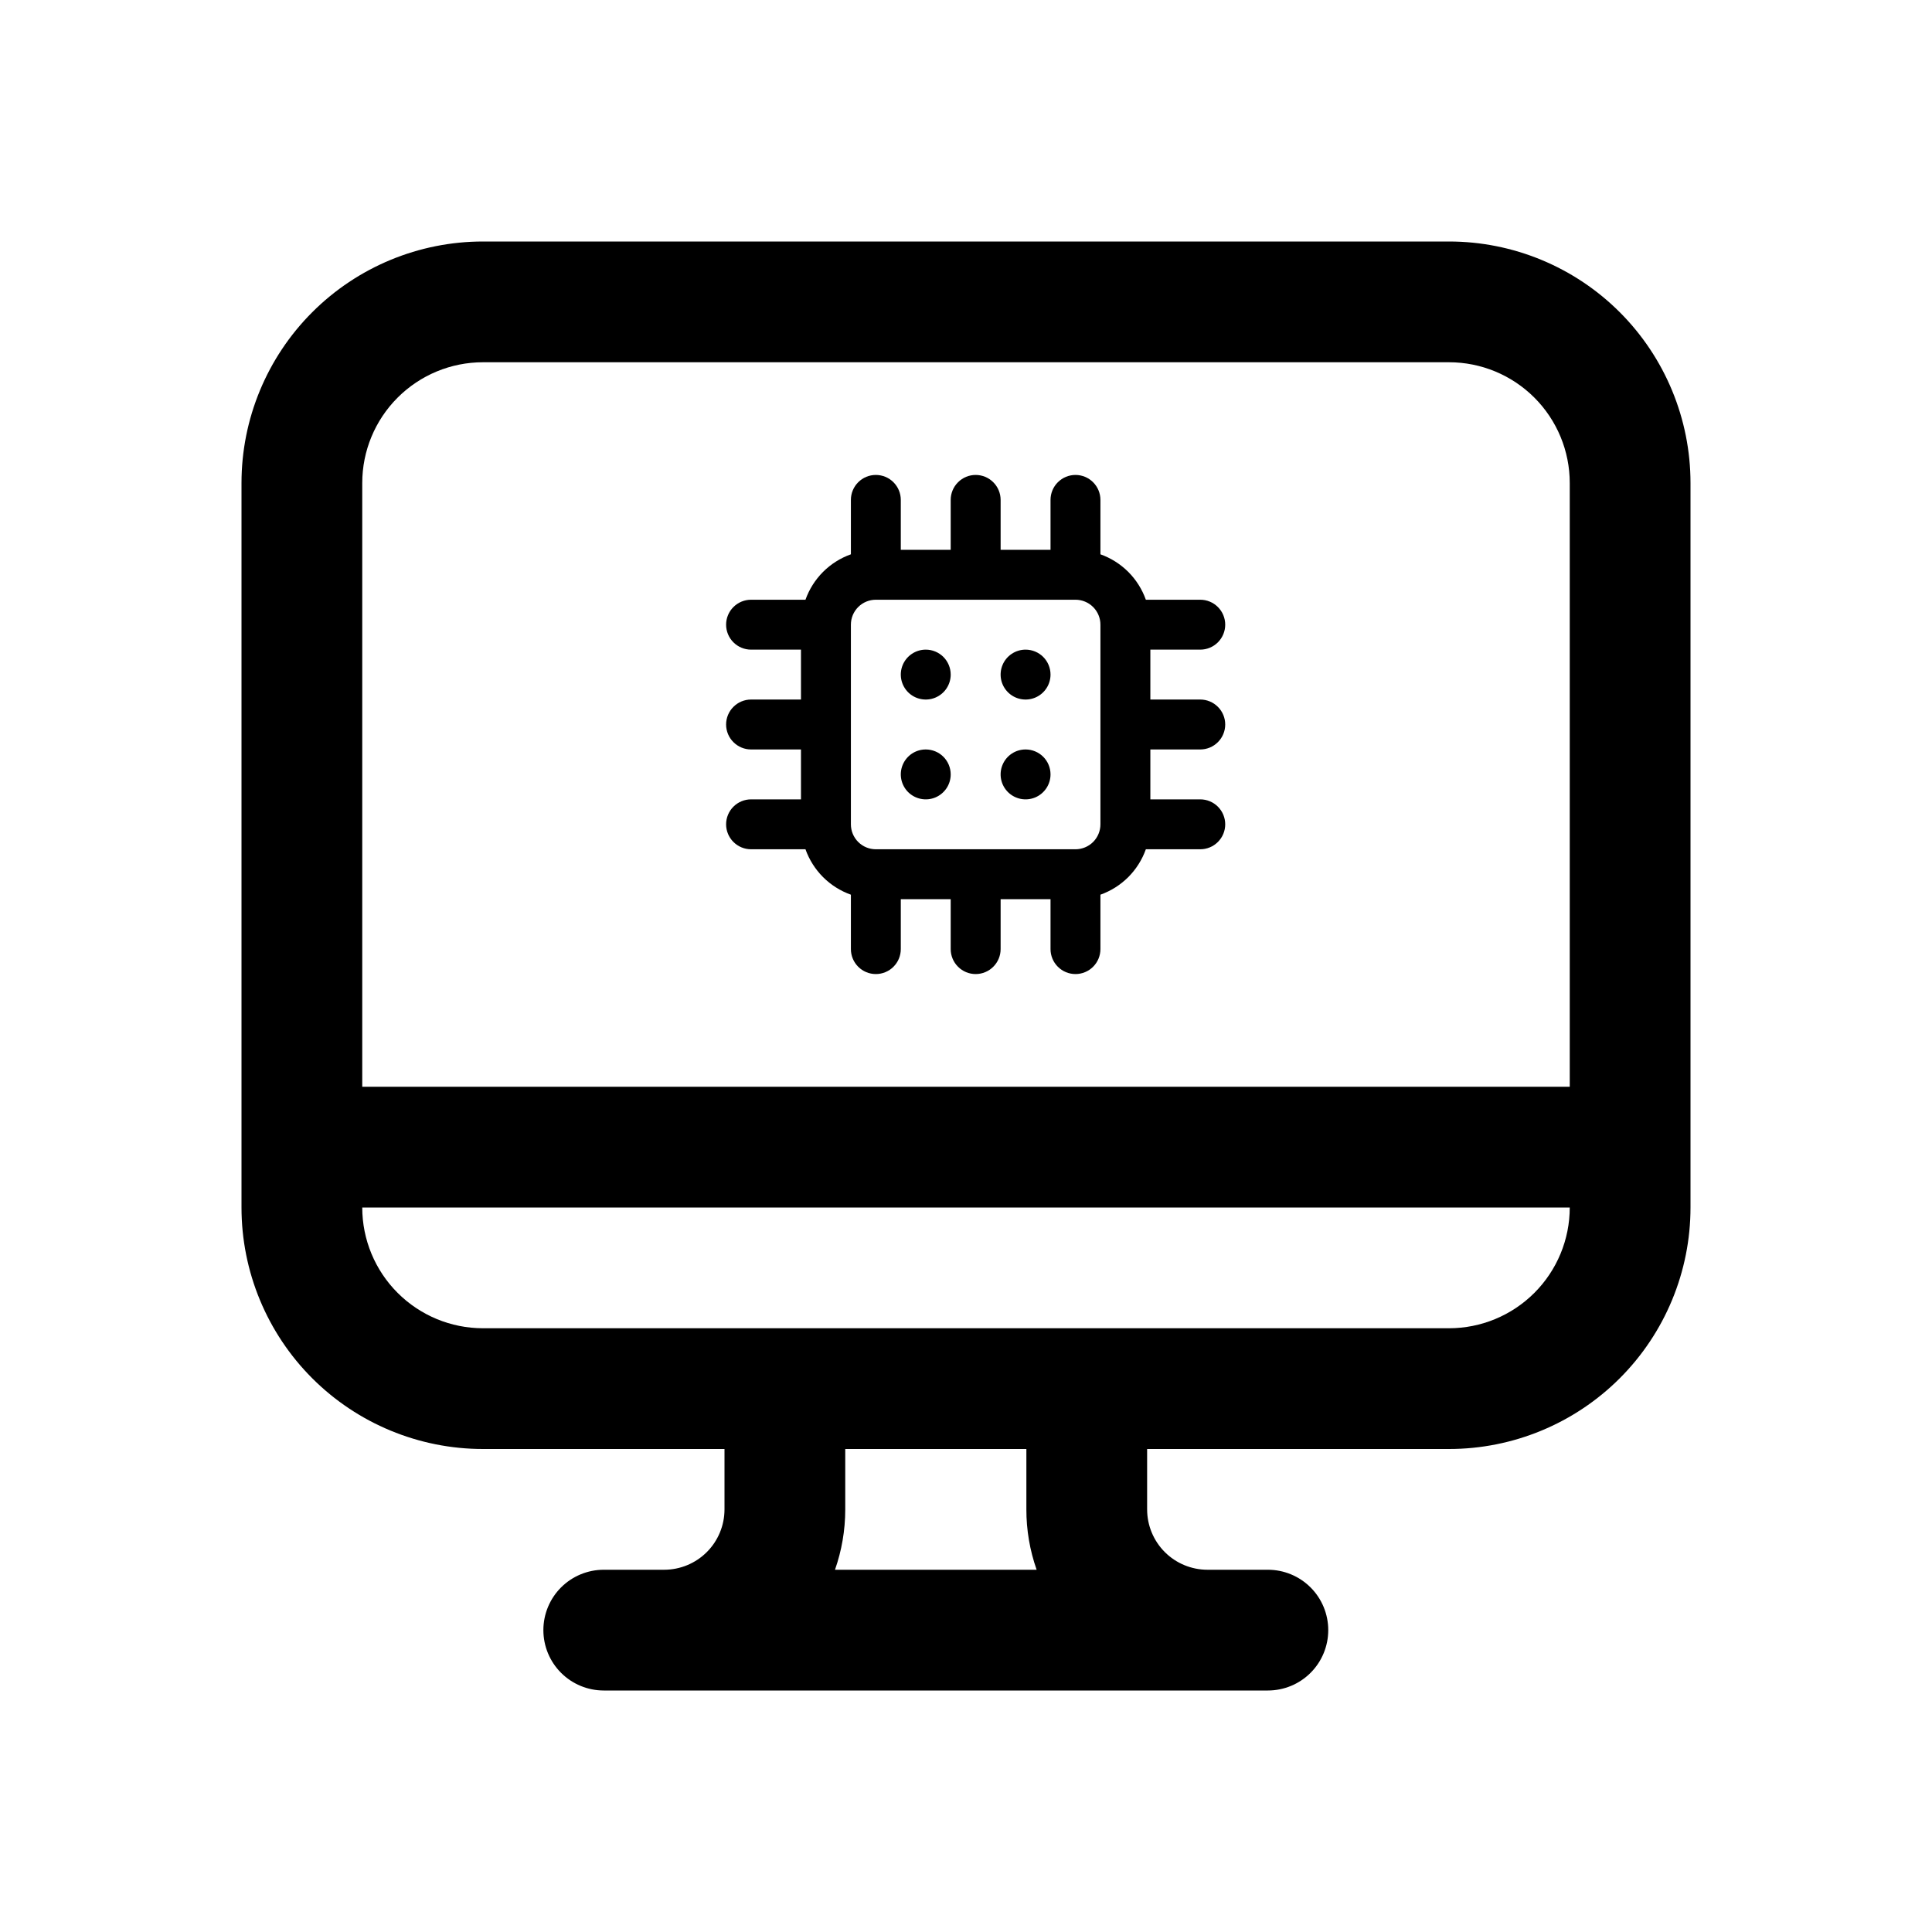
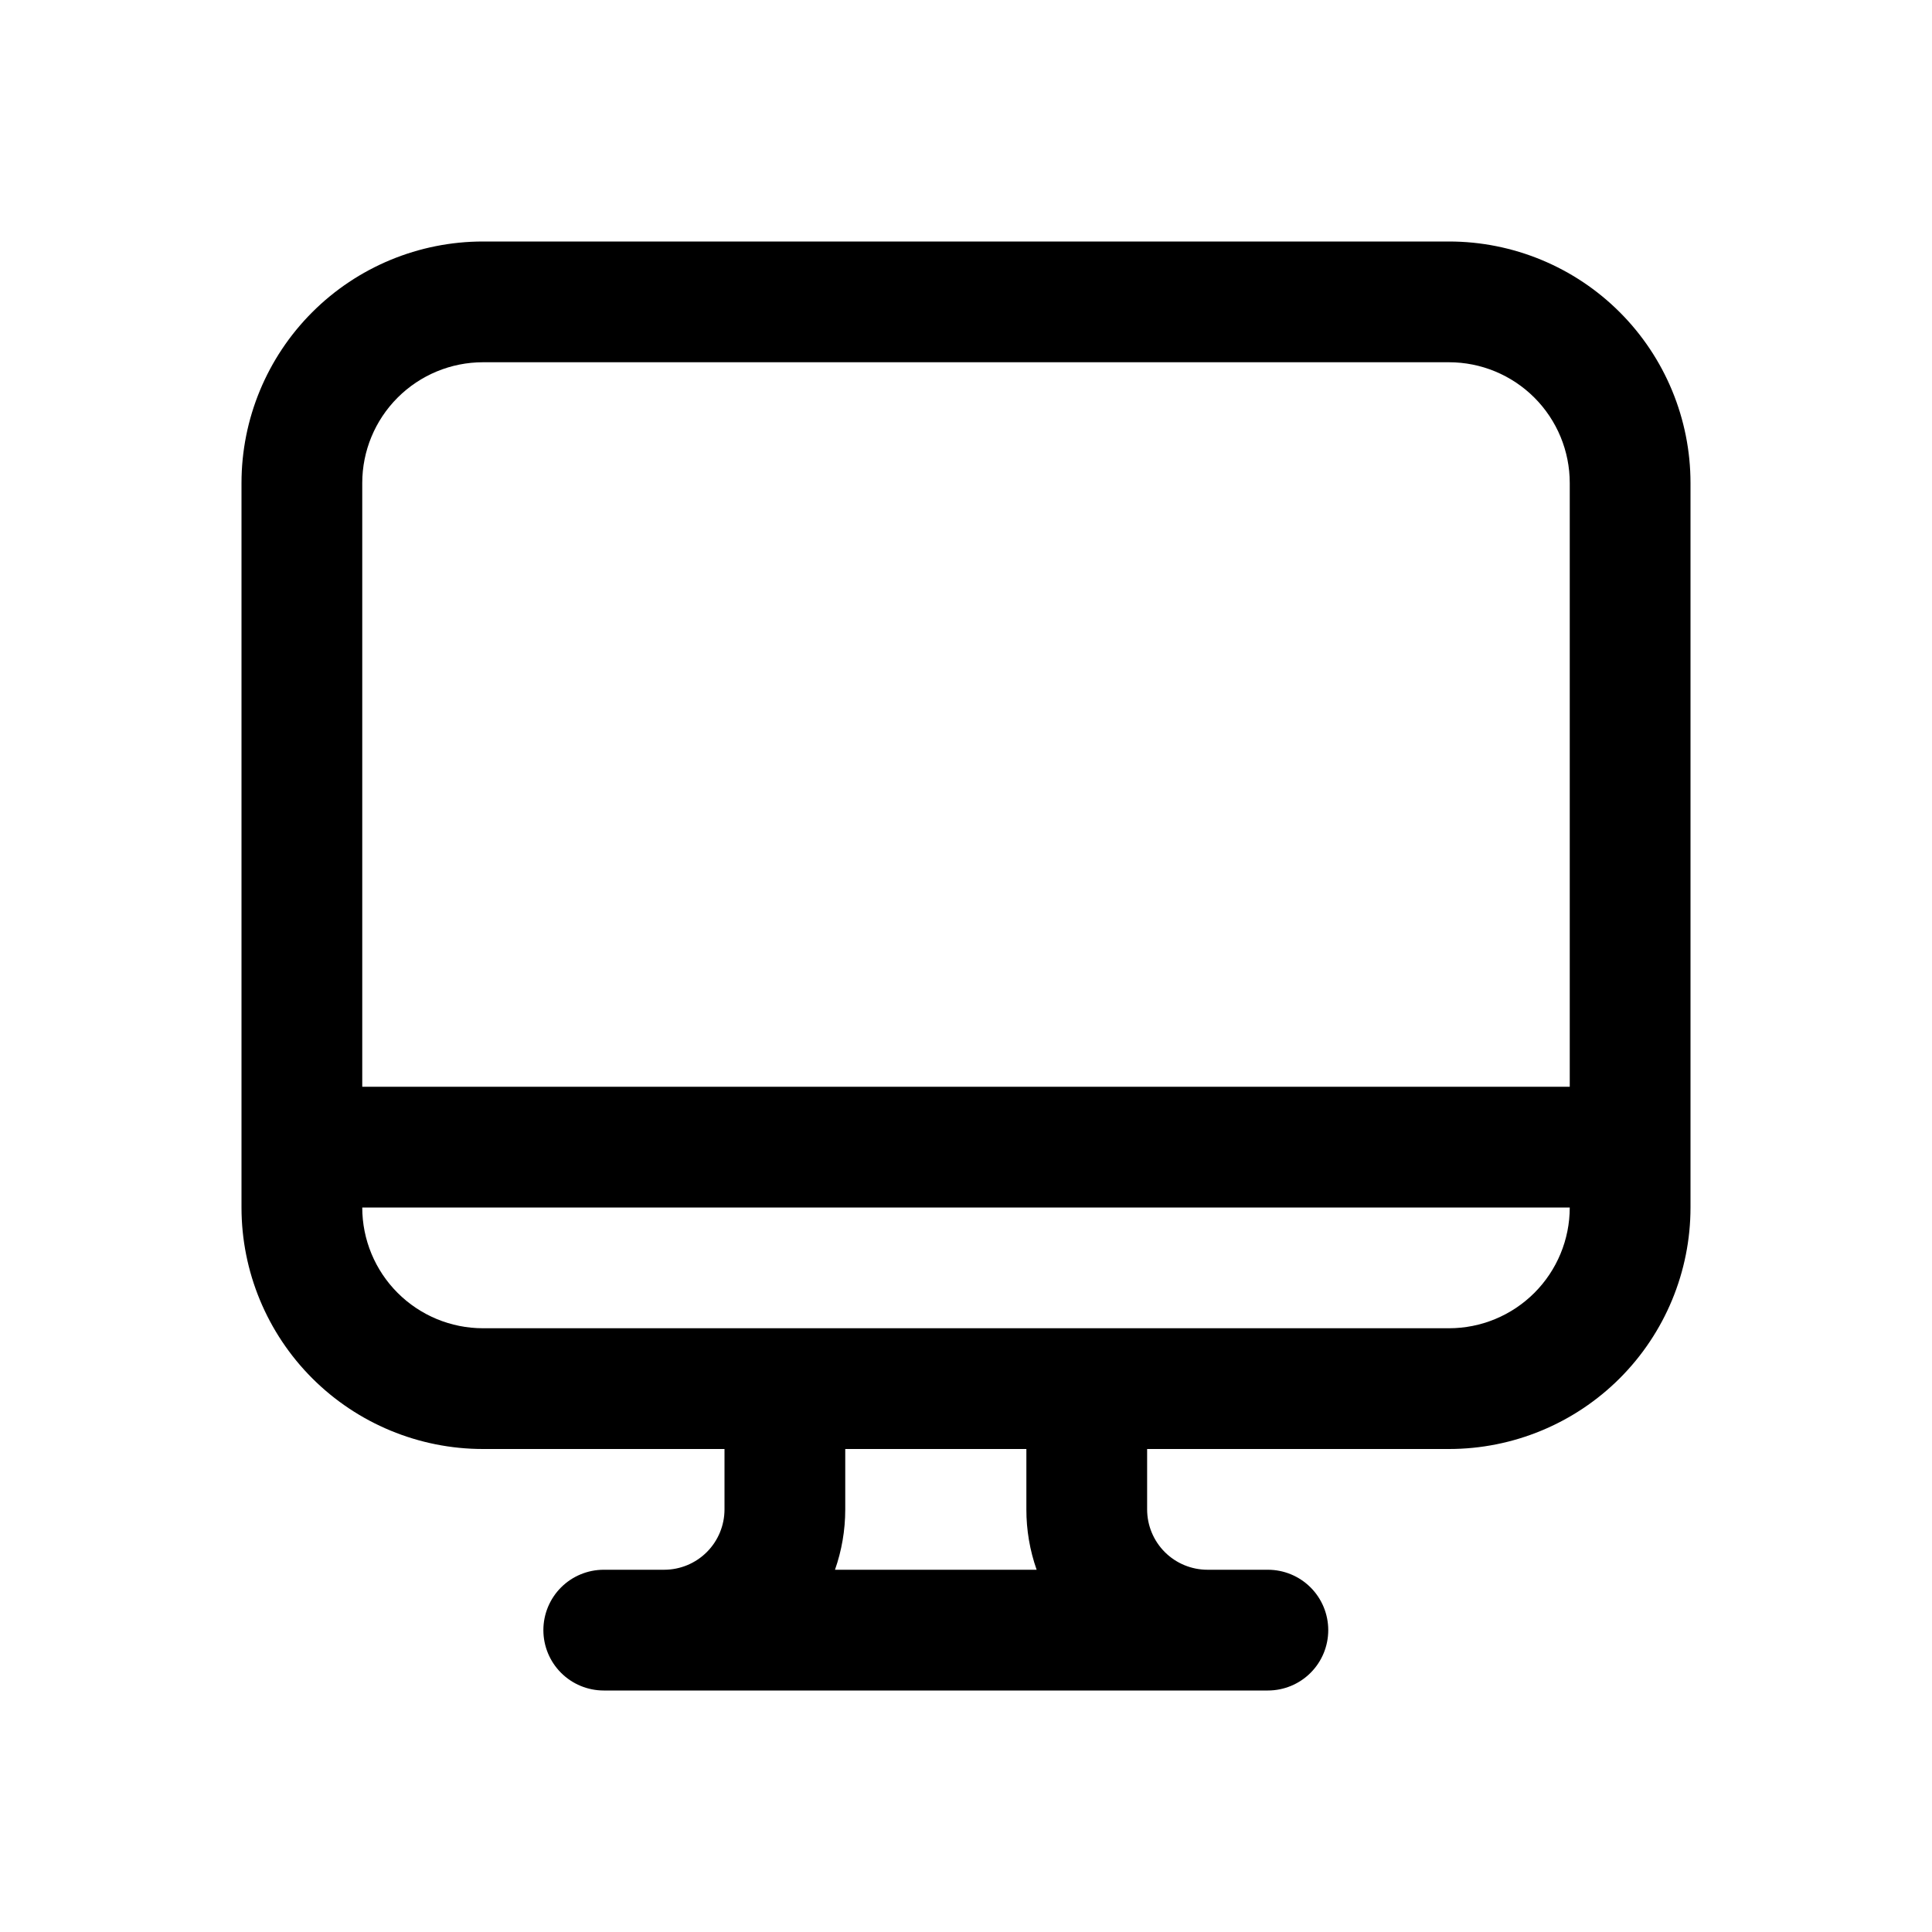
<svg xmlns="http://www.w3.org/2000/svg" width="100" height="100" viewBox="0 0 100 100" fill="none">
  <path d="M12.5 25C12.5 21.685 13.817 18.505 16.161 16.161C18.505 13.817 21.685 12.5 25 12.5H75C78.315 12.5 81.495 13.817 83.839 16.161C86.183 18.505 87.5 21.685 87.5 25V62.5C87.5 65.815 86.183 68.995 83.839 71.339C81.495 73.683 78.315 75 75 75H59.375V78.125C59.375 78.954 59.704 79.749 60.29 80.335C60.876 80.921 61.671 81.25 62.5 81.25H65.625C66.454 81.25 67.249 81.579 67.835 82.165C68.421 82.751 68.75 83.546 68.75 84.375C68.75 85.204 68.421 85.999 67.835 86.585C67.249 87.171 66.454 87.5 65.625 87.5H31.25C30.421 87.5 29.626 87.171 29.04 86.585C28.454 85.999 28.125 85.204 28.125 84.375C28.125 83.546 28.454 82.751 29.04 82.165C29.626 81.579 30.421 81.25 31.25 81.25H34.375C35.204 81.25 35.999 80.921 36.585 80.335C37.171 79.749 37.5 78.954 37.5 78.125V75H25C21.685 75 18.505 73.683 16.161 71.339C13.817 68.995 12.5 65.815 12.5 62.5V25ZM18.75 62.5C18.75 64.158 19.409 65.747 20.581 66.919C21.753 68.091 23.342 68.75 25 68.75H75C76.658 68.75 78.247 68.091 79.419 66.919C80.591 65.747 81.25 64.158 81.25 62.5H18.75ZM81.25 56.25V25C81.25 23.342 80.591 21.753 79.419 20.581C78.247 19.409 76.658 18.75 75 18.75H25C23.342 18.75 21.753 19.409 20.581 20.581C19.409 21.753 18.75 23.342 18.75 25V56.25H81.25ZM53.125 78.125V75H43.75V78.125C43.75 79.219 43.562 80.275 43.219 81.25H53.656C53.303 80.246 53.123 79.189 53.125 78.125Z" fill="black" />
-   <path d="M47.917 38.792C47.661 38.792 47.411 38.867 47.199 39.009C46.987 39.151 46.821 39.353 46.723 39.589C46.626 39.825 46.6 40.085 46.65 40.335C46.7 40.586 46.823 40.816 47.003 40.997C47.184 41.177 47.414 41.3 47.665 41.35C47.915 41.4 48.175 41.374 48.411 41.277C48.647 41.179 48.849 41.013 48.991 40.801C49.133 40.589 49.208 40.339 49.208 40.083C49.208 39.741 49.072 39.412 48.83 39.17C48.588 38.928 48.259 38.792 47.917 38.792ZM47.917 33.625C47.661 33.625 47.411 33.701 47.199 33.843C46.987 33.984 46.821 34.186 46.723 34.422C46.626 34.658 46.6 34.918 46.65 35.169C46.7 35.419 46.823 35.649 47.003 35.83C47.184 36.011 47.414 36.134 47.665 36.183C47.915 36.233 48.175 36.208 48.411 36.11C48.647 36.012 48.849 35.847 48.991 35.634C49.133 35.422 49.208 35.172 49.208 34.917C49.208 34.574 49.072 34.245 48.83 34.003C48.588 33.761 48.259 33.625 47.917 33.625ZM53.083 33.625C52.828 33.625 52.578 33.701 52.366 33.843C52.153 33.984 51.988 34.186 51.89 34.422C51.792 34.658 51.767 34.918 51.816 35.169C51.866 35.419 51.989 35.649 52.17 35.83C52.351 36.011 52.581 36.134 52.831 36.183C53.082 36.233 53.342 36.208 53.578 36.11C53.814 36.012 54.015 35.847 54.157 35.634C54.299 35.422 54.375 35.172 54.375 34.917C54.375 34.574 54.239 34.245 53.997 34.003C53.755 33.761 53.426 33.625 53.083 33.625ZM62.125 38.792C62.468 38.792 62.796 38.656 63.038 38.413C63.281 38.171 63.417 37.843 63.417 37.5C63.417 37.157 63.281 36.829 63.038 36.587C62.796 36.344 62.468 36.208 62.125 36.208H59.542V33.625H62.125C62.468 33.625 62.796 33.489 63.038 33.247C63.281 33.004 63.417 32.676 63.417 32.333C63.417 31.991 63.281 31.662 63.038 31.42C62.796 31.178 62.468 31.042 62.125 31.042H59.309C59.116 30.5 58.805 30.008 58.399 29.601C57.992 29.195 57.5 28.884 56.958 28.691V25.875C56.958 25.532 56.822 25.204 56.58 24.962C56.338 24.719 56.009 24.583 55.667 24.583C55.324 24.583 54.996 24.719 54.753 24.962C54.511 25.204 54.375 25.532 54.375 25.875V28.458H51.792V25.875C51.792 25.532 51.656 25.204 51.413 24.962C51.171 24.719 50.843 24.583 50.5 24.583C50.157 24.583 49.829 24.719 49.587 24.962C49.344 25.204 49.208 25.532 49.208 25.875V28.458H46.625V25.875C46.625 25.532 46.489 25.204 46.247 24.962C46.005 24.719 45.676 24.583 45.333 24.583C44.991 24.583 44.662 24.719 44.42 24.962C44.178 25.204 44.042 25.532 44.042 25.875V28.691C43.5 28.884 43.008 29.195 42.601 29.601C42.195 30.008 41.884 30.5 41.691 31.042H38.875C38.532 31.042 38.204 31.178 37.962 31.42C37.719 31.662 37.583 31.991 37.583 32.333C37.583 32.676 37.719 33.004 37.962 33.247C38.204 33.489 38.532 33.625 38.875 33.625H41.458V36.208H38.875C38.532 36.208 38.204 36.344 37.962 36.587C37.719 36.829 37.583 37.157 37.583 37.5C37.583 37.843 37.719 38.171 37.962 38.413C38.204 38.656 38.532 38.792 38.875 38.792H41.458V41.375H38.875C38.532 41.375 38.204 41.511 37.962 41.753C37.719 41.995 37.583 42.324 37.583 42.667C37.583 43.009 37.719 43.338 37.962 43.58C38.204 43.822 38.532 43.958 38.875 43.958H41.691C41.884 44.5 42.195 44.992 42.601 45.399C43.008 45.805 43.5 46.116 44.042 46.309V49.125C44.042 49.468 44.178 49.796 44.42 50.038C44.662 50.281 44.991 50.417 45.333 50.417C45.676 50.417 46.005 50.281 46.247 50.038C46.489 49.796 46.625 49.468 46.625 49.125V46.542H49.208V49.125C49.208 49.468 49.344 49.796 49.587 50.038C49.829 50.281 50.157 50.417 50.5 50.417C50.843 50.417 51.171 50.281 51.413 50.038C51.656 49.796 51.792 49.468 51.792 49.125V46.542H54.375V49.125C54.375 49.468 54.511 49.796 54.753 50.038C54.996 50.281 55.324 50.417 55.667 50.417C56.009 50.417 56.338 50.281 56.58 50.038C56.822 49.796 56.958 49.468 56.958 49.125V46.309C57.5 46.116 57.992 45.805 58.399 45.399C58.805 44.992 59.116 44.5 59.309 43.958H62.125C62.468 43.958 62.796 43.822 63.038 43.58C63.281 43.338 63.417 43.009 63.417 42.667C63.417 42.324 63.281 41.995 63.038 41.753C62.796 41.511 62.468 41.375 62.125 41.375H59.542V38.792H62.125ZM56.958 42.667C56.958 43.009 56.822 43.338 56.58 43.58C56.338 43.822 56.009 43.958 55.667 43.958H45.333C44.991 43.958 44.662 43.822 44.42 43.58C44.178 43.338 44.042 43.009 44.042 42.667V32.333C44.042 31.991 44.178 31.662 44.42 31.42C44.662 31.178 44.991 31.042 45.333 31.042H55.667C56.009 31.042 56.338 31.178 56.58 31.42C56.822 31.662 56.958 31.991 56.958 32.333V42.667ZM53.083 38.792C52.828 38.792 52.578 38.867 52.366 39.009C52.153 39.151 51.988 39.353 51.89 39.589C51.792 39.825 51.767 40.085 51.816 40.335C51.866 40.586 51.989 40.816 52.17 40.997C52.351 41.177 52.581 41.3 52.831 41.35C53.082 41.4 53.342 41.374 53.578 41.277C53.814 41.179 54.015 41.013 54.157 40.801C54.299 40.589 54.375 40.339 54.375 40.083C54.375 39.741 54.239 39.412 53.997 39.17C53.755 38.928 53.426 38.792 53.083 38.792Z" fill="black" />
</svg>